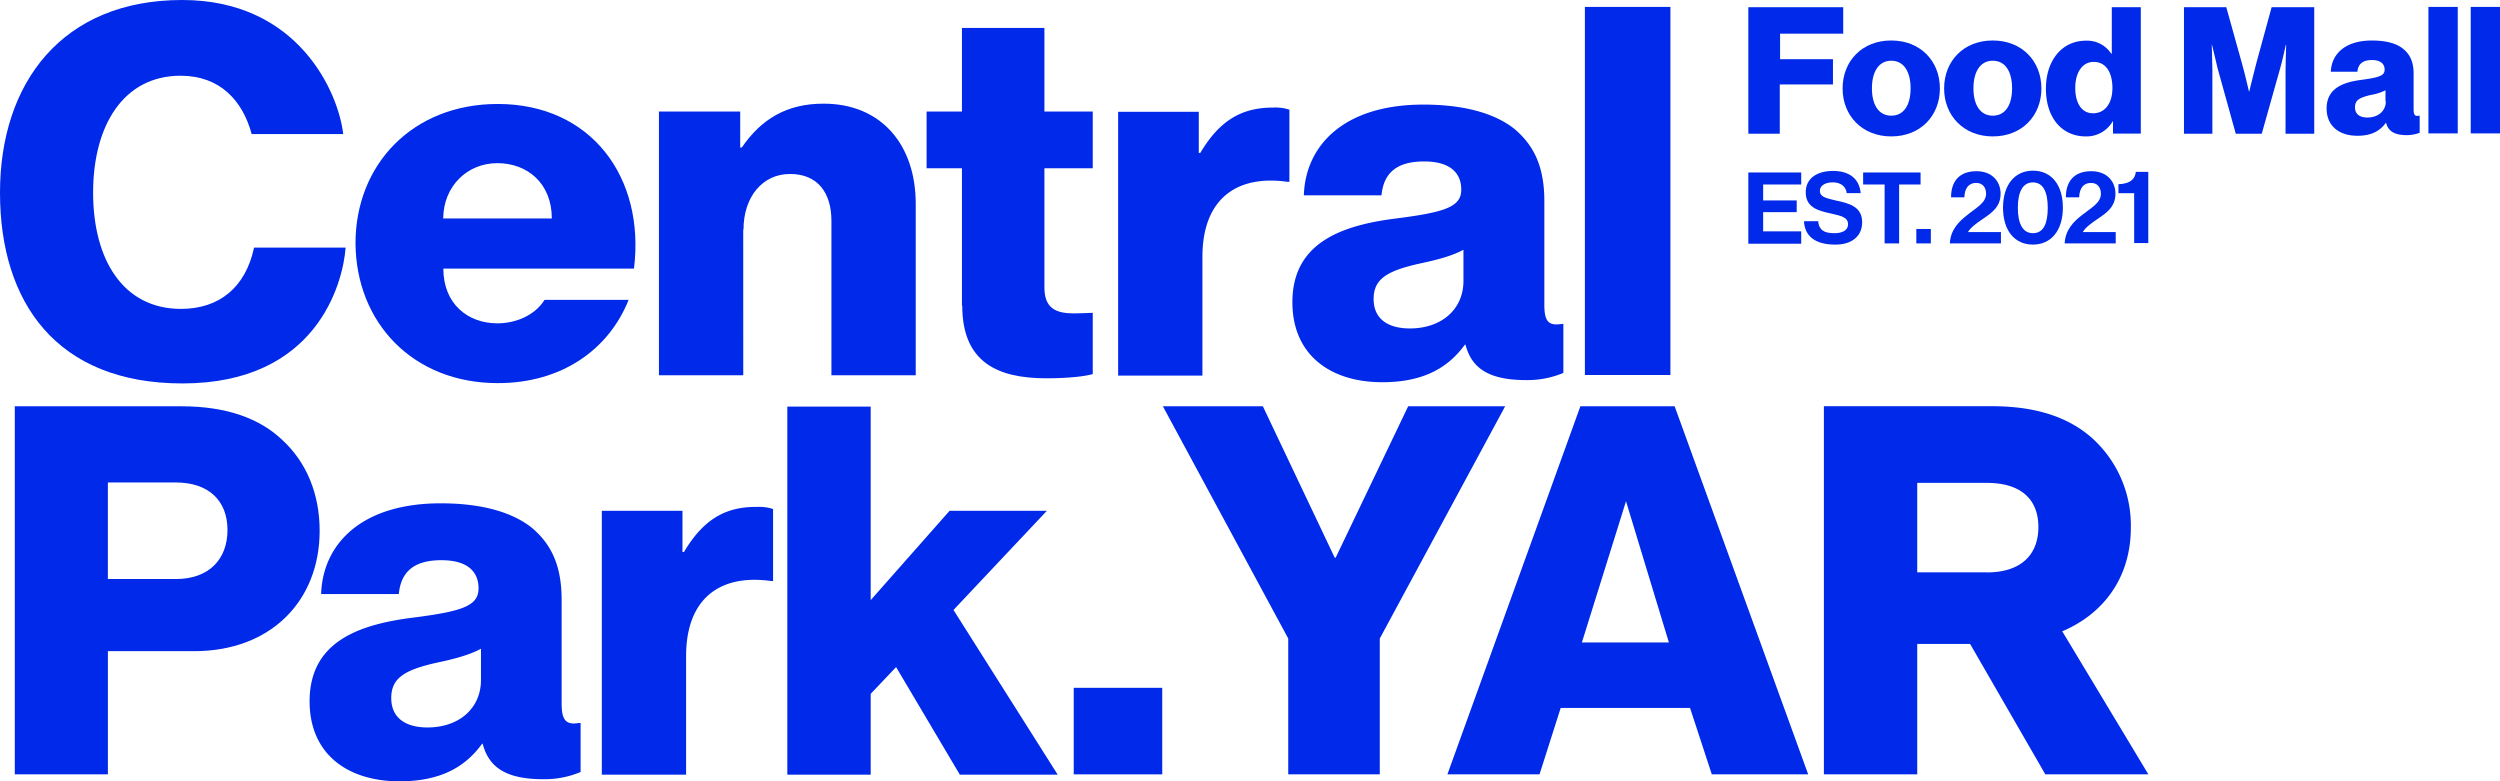
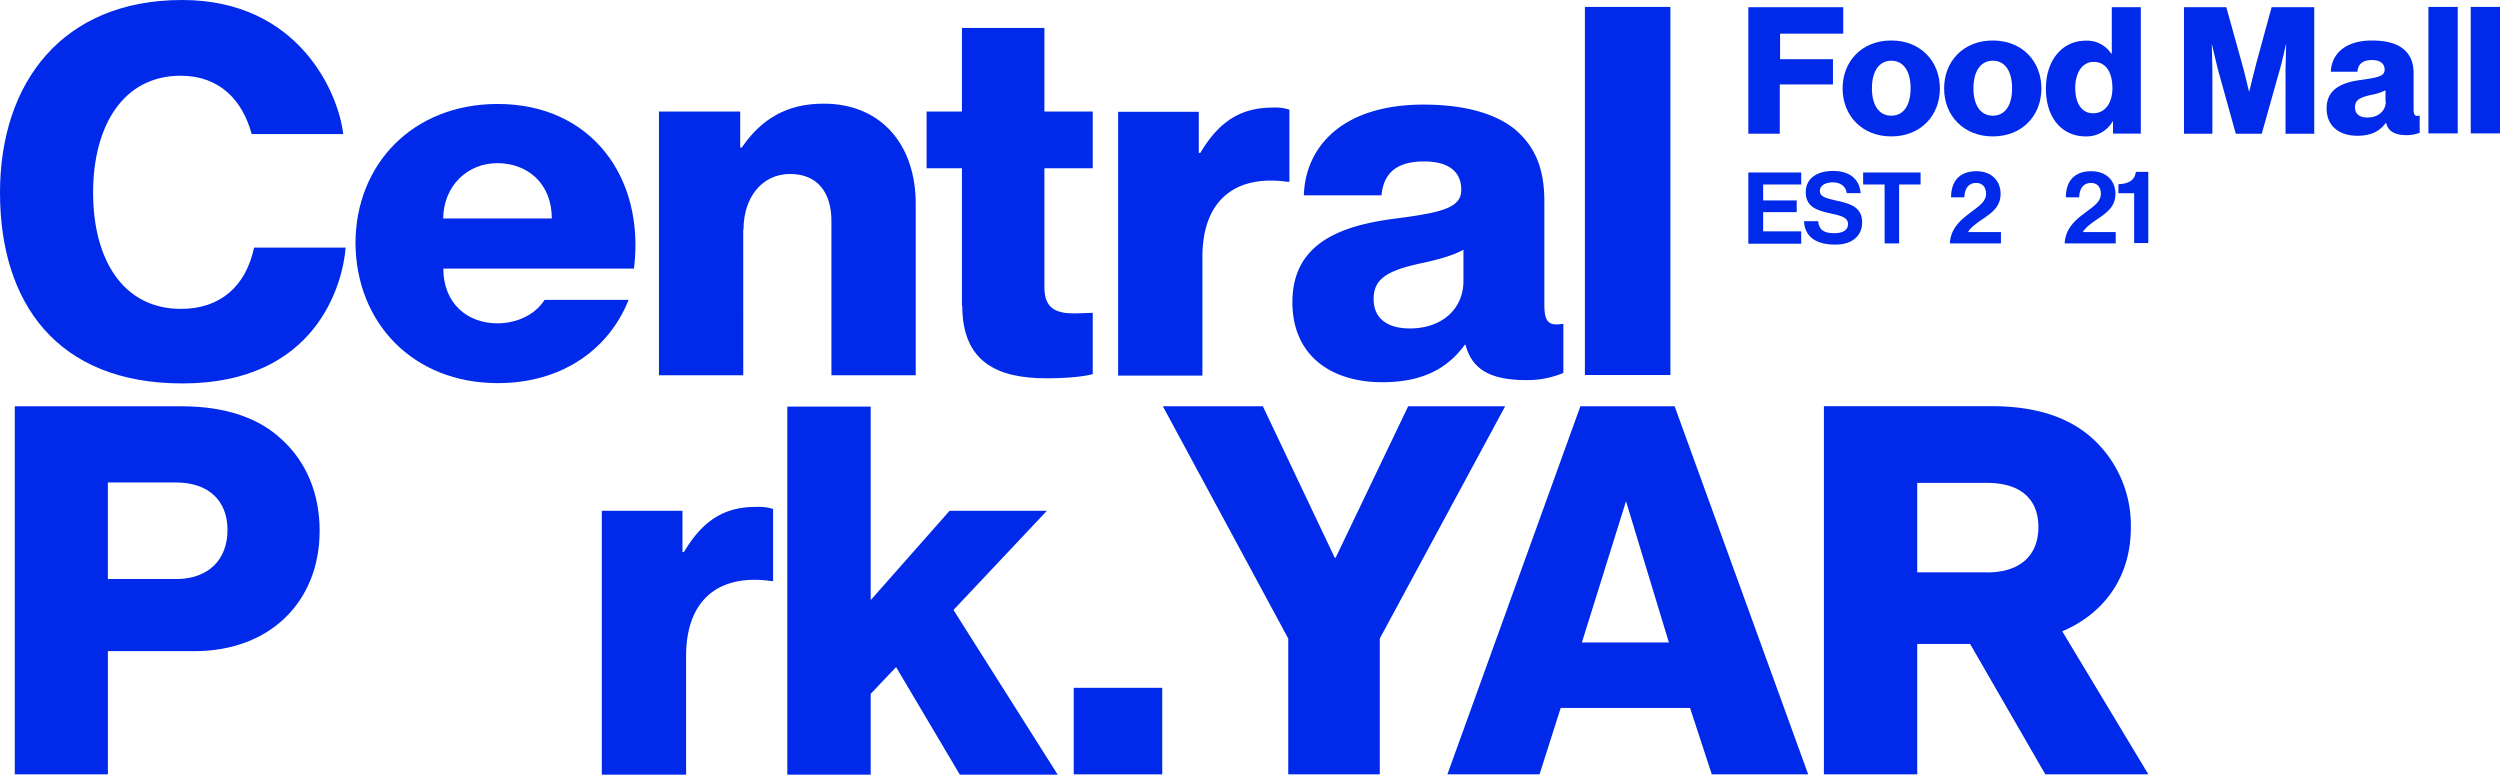
<svg xmlns="http://www.w3.org/2000/svg" viewBox="0 0 886.07 276.9">
  <defs>
    <style>.cls-1{fill:#0029e9;}</style>
  </defs>
  <g id="Layer_2" data-name="Layer 2">
    <g id="Слой_1" data-name="Слой 1">
-       <rect class="cls-1" x="679.2" y="81.16" width="5.14" height="5.11" />
      <polygon class="cls-1" points="673.1 86.27 673.1 65.39 680.7 65.39 680.7 61.13 660.35 61.13 660.35 65.39 667.96 65.39 667.96 86.27 673.1 86.27" />
      <path class="cls-1" d="M670.31,48.35c10.39,0,17.24-7.35,17.24-17s-6.85-17-17.24-17-17.24,7.35-17.24,17S660,48.35,670.31,48.35Zm0-26.83c4.5,0,6.86,3.93,6.86,9.79S674.81,41,670.31,41s-6.85-3.93-6.85-9.69S665.81,21.52,670.31,21.52Z" />
      <path class="cls-1" d="M855.45,38.77V26.09c0-4-1.18-6.7-3.64-8.73s-6.21-3-11.13-3c-9.86,0-14.35,5.11-14.57,11.07h9.43c.21-2.66,1.81-4.15,5.14-4.15,3.1,0,4.5,1.39,4.5,3.41,0,2.24-2.15,2.77-8.25,3.62-6.64.85-12.31,3.09-12.31,10.12,0,6.28,4.49,9.69,10.92,9.69,5.24,0,8.14-1.92,10.06-4.58h.11c.75,3,3,4.36,7.39,4.36a13.17,13.17,0,0,0,4.5-.84V41h-.22C856,41.32,855.45,40.79,855.45,38.77Zm-16.38,2.88c-2.57,0-4.39-1.07-4.39-3.63s1.6-3.41,5.56-4.36A18.8,18.8,0,0,0,845.49,32v3.94h.11C845.6,39.3,842.93,41.65,839.07,41.65Z" />
      <polygon class="cls-1" points="638.4 82 624.91 82 624.91 75.19 636.8 75.19 636.8 71.04 624.91 71.04 624.91 65.39 638.4 65.39 638.4 61.13 619.66 61.13 619.66 86.38 638.4 86.38 638.4 82" />
      <rect class="cls-1" x="561.73" y="2.45" width="30.31" height="130.46" />
      <polygon class="cls-1" points="630.8 29.93 630.91 29.93 649.65 29.93 649.65 20.98 630.91 20.98 630.91 11.93 653.29 11.93 653.29 2.56 619.66 2.56 619.66 47.39 630.8 47.39 630.8 29.93" />
      <path class="cls-1" d="M737.88,76.26c-2.89,2.23-5.89,5.21-6.1,10h18.09v-4H738.2c.86-1.6,3.21-3.3,5.14-4.58,3.11-2.13,6.43-4.26,6.43-9,0-4.37-3-8-8.57-8-6,0-9,3.52-9,9.27h4.71c.11-3.31,1.62-5.12,4.18-5.12,2.36,0,3.53,1.6,3.53,3.94C744.52,72,741.09,73.7,737.88,76.26Z" />
      <path class="cls-1" d="M739.27,48.35A10.72,10.72,0,0,0,748.8,43h.11v4.36h9.85V2.56H748.48V19h-.22a10.2,10.2,0,0,0-9-4.58c-8.35,0-14.13,6.92-14.13,17C725.14,42,731,48.35,739.27,48.35Zm2.79-26.41c4.49,0,6.64,3.94,6.64,9.27s-2.58,8.94-6.86,8.94c-4,0-6.31-3.51-6.31-9C735.53,25.78,738,21.94,742.06,21.94Z" />
      <rect class="cls-1" x="875.69" y="2.45" width="10.39" height="44.83" />
      <path class="cls-1" d="M706.29,48.35c10.39,0,17.24-7.35,17.24-17s-6.85-17-17.24-17-17.24,7.35-17.24,17S696,48.35,706.29,48.35Zm0-26.83c4.5,0,6.85,3.93,6.85,9.79S710.79,41,706.29,41s-6.85-3.93-6.85-9.69S701.79,21.52,706.29,21.52Z" />
-       <path class="cls-1" d="M720.53,60.49c-6.42,0-10.6,5-10.6,13.11s4.07,13.09,10.6,13.09,10.61-5.11,10.61-13.09S727.17,60.49,720.53,60.49Zm0,22.16c-3.75,0-5.35-3.62-5.35-9s1.6-9,5.35-9,5.25,3.63,5.25,9S724.39,82.65,720.53,82.65Z" />
      <path class="cls-1" d="M697.19,76.26c-2.89,2.23-5.89,5.21-6.11,10h18.11v-4H697.51c.85-1.6,3.22-3.3,5.14-4.58,3.11-2.13,6.42-4.26,6.42-9,0-4.37-3-8-8.56-8-6,0-9,3.52-9,9.27h4.71c.1-3.31,1.6-5.12,4.17-5.12,2.36,0,3.54,1.6,3.54,3.94C703.82,72,700.29,73.7,697.19,76.26Z" />
      <rect class="cls-1" x="860.7" y="2.45" width="10.39" height="44.83" />
      <path class="cls-1" d="M560.13,144,513,274.45h32.65l7.5-23.53H599l7.71,23.53h34.16L593.54,144Zm.53,83.71,15.64-50.06,15.2,50.06Z" />
      <path class="cls-1" d="M242.42,195.64h-.53V181.05H213.3v93.51h29.87v-42c0-20.24,11.79-29.19,30.09-26.63H274V180.41a16,16,0,0,0-5.88-.74C256.77,179.57,249.07,184.46,242.42,195.64Z" />
      <path class="cls-1" d="M193,106.29c-3.31,5.32-9.95,8.31-16.7,8.31-10.6,0-19.17-7-19.17-19.39h67.57c4-32.38-15.2-58.36-48.29-58.36C146.27,36.85,126,58.26,126,86.26c.22,28.12,20.35,49.53,50.44,49.53,22.59,0,39.29-11.82,46.36-29.5Zm-16.7-48.46c10.6,0,19.28,7.13,19.28,19.6H157.08C157.19,65.92,165.65,57.83,176.25,57.83Z" />
      <path class="cls-1" d="M755.23,187a41.67,41.67,0,0,0-13.17-31.21c-8.25-7.66-20-11.82-36-11.82H646.44V274.45h33.08V228.23h18.74l26.66,46.22h36.52l-30.52-50.69C745.91,217.37,755.23,204.38,755.23,187Zm-51,15.86H679.52V171.15h24.74c11.56,0,18.2,5.43,18.2,15.65S715.82,202.88,704.26,202.88Z" />
      <path class="cls-1" d="M494.06,77.53c-19.49,2.56-36,9-36,29.61,0,18.42,13.17,28.33,31.9,28.33,15.21,0,23.66-5.65,29.24-13.31h.21c2.25,8.73,8.78,12.56,21.63,12.56a32.91,32.91,0,0,0,13.06-2.55V114.81h-.53c-4.61.74-6.21-.74-6.21-6.71V71.35c0-11.71-3.32-19.48-10.49-25.56-7-5.64-18-8.72-32.34-8.72-28.59,0-41.87,14.8-42.41,32.15h27.52c.75-7.87,5.35-12,15.1-12,9.21,0,13.17,4.05,13.17,10C517.94,73.48,511.73,75.3,494.06,77.53Zm24.63,11V99.58c0,10-7.71,16.83-19,16.83-7.38,0-12.84-3.09-12.84-10.44,0-7.14,4.82-10,16.38-12.57C509.37,92.12,514.84,90.64,518.69,88.51Z" />
      <polygon class="cls-1" points="499.1 143.99 473.39 197.67 473.07 197.67 447.59 143.99 412.15 143.99 456.59 226.31 456.59 274.45 489.03 274.45 489.03 226.31 533.47 143.99 499.1 143.99" />
      <path class="cls-1" d="M660,78.81c0-5.43-4.27-6.71-9.42-7.77-3.75-.86-5.57-1.39-5.57-3.41,0-1.81,1.82-3,4.61-3,2.57,0,4.6,1.27,4.92,3.83h4.93c-.43-5.11-4.07-7.88-9.74-7.88S640,63.16,640,68.16c0,5.22,4.17,6.5,8.67,7.45,3.86.86,6.32,1.39,6.32,3.84s-2.36,3.2-4.92,3.2c-3.64,0-5.36-1.18-5.68-4.26h-5c.21,5.32,4.06,8.3,10.92,8.3C656,86.8,660,83.92,660,78.81Z" />
      <rect class="cls-1" x="380.56" y="243.78" width="31.37" height="30.67" />
-       <path class="cls-1" d="M199.06,249.43V212.68c0-11.71-3.32-19.49-10.49-25.56-7-5.64-18-8.73-32.34-8.73-28.59,0-41.87,14.8-42.41,32.16h27.53c.75-7.88,5.35-12,15.09-12,9.21,0,13.17,4,13.17,10,0,6.39-6.21,8.2-23.88,10.44-19.48,2.55-36,8.94-36,29.6,0,18.43,13.17,28.33,31.91,28.33,15.2,0,23.66-5.64,29.23-13.31h.21c2.25,8.73,8.78,12.57,21.63,12.57a33.11,33.11,0,0,0,13.07-2.56V256.24h-.54C200.78,257,199.06,255.49,199.06,249.43ZM170.47,241c0,10-7.71,16.83-18.95,16.83-7.39,0-12.85-3.09-12.85-10.44,0-7.13,4.81-10,16.38-12.57,6.1-1.27,11.56-2.77,15.42-4.9Z" />
      <polygon class="cls-1" points="371.03 181.05 336.55 181.05 308.6 212.69 308.6 144.1 279.05 144.1 279.05 274.56 308.6 274.56 308.6 245.91 317.6 236.43 340.19 274.56 374.88 274.56 337.94 216.19 371.03 181.05" />
      <path class="cls-1" d="M750.83,65.29v3.19h5.58V86.16h5V60.92H757C756.62,64.22,753.94,65.18,750.83,65.29Z" />
      <path class="cls-1" d="M263.42,81.37h.1c0-11.5,6.64-19.71,16.49-19.71s14.67,6.72,14.67,16.62V133h29.88V72.21c0-20.77-12.1-35.47-32.67-35.47-13.05,0-22.05,5.44-29,15.56h-.54V39.52h-28.8V133h29.88Z" />
      <path class="cls-1" d="M426.17,91.06c0-20.24,11.78-29.18,30.09-26.63H457V38.87a16.06,16.06,0,0,0-5.88-.74c-11.36,0-19.07,4.9-25.71,16.08h-.53V39.62H396.3v93.5h29.87Z" />
      <path class="cls-1" d="M340.94,108.32h.11c0,20.12,12.52,25.76,29.87,25.76,8,0,13.82-.74,16.38-1.49V110.87c-1.06,0-4.06.21-6.64.21-6.42,0-10.49-1.81-10.49-9.16V59.64H387.3V39.52H370.17V9.91H340.94V39.52H328.41V59.64h12.53Z" />
      <path class="cls-1" d="M100.12,156c-8-7.66-19.81-12-35.77-12H5.24V274.45h33V230.79H68.85c27,0,44.44-17.68,44.44-42.71C113.29,175,108.58,163.8,100.12,156Zm-37.8,49.21H38.23V171H62.32c11.56,0,18.31,6.39,18.31,16.83S74,205.23,62.32,205.23Z" />
      <path class="cls-1" d="M799.77,22.15c-.75,2.77-2.56,10.23-2.56,10.23h-.12s-1.71-7.35-2.57-10.23L789.06,2.56h-15V47.39h10.07V24.92c0-1.81-.22-9.05-.22-9.05H784s1.6,6.82,2,8.41l6.42,23.11h9.21l6.53-23.21c.53-1.6,2-8.31,2-8.31h.12s-.22,7.14-.22,9V47.39h10.17V2.56h-15.1Z" />
      <path class="cls-1" d="M64.67,135.9c47.44,0,56.86-35.26,57.83-48.14H90.05c-3,14.06-12.31,21.72-25.91,21.72C43.69,109.48,33,92.12,33,68.27S43.79,26.84,64,26.84C78,26.84,86,35.68,89.2,47.51h32.44C120,32.91,105.8,0,64.57,0,22,0,0,29.4,0,68.27S20,135.9,64.67,135.9Z" />
    </g>
  </g>
</svg>